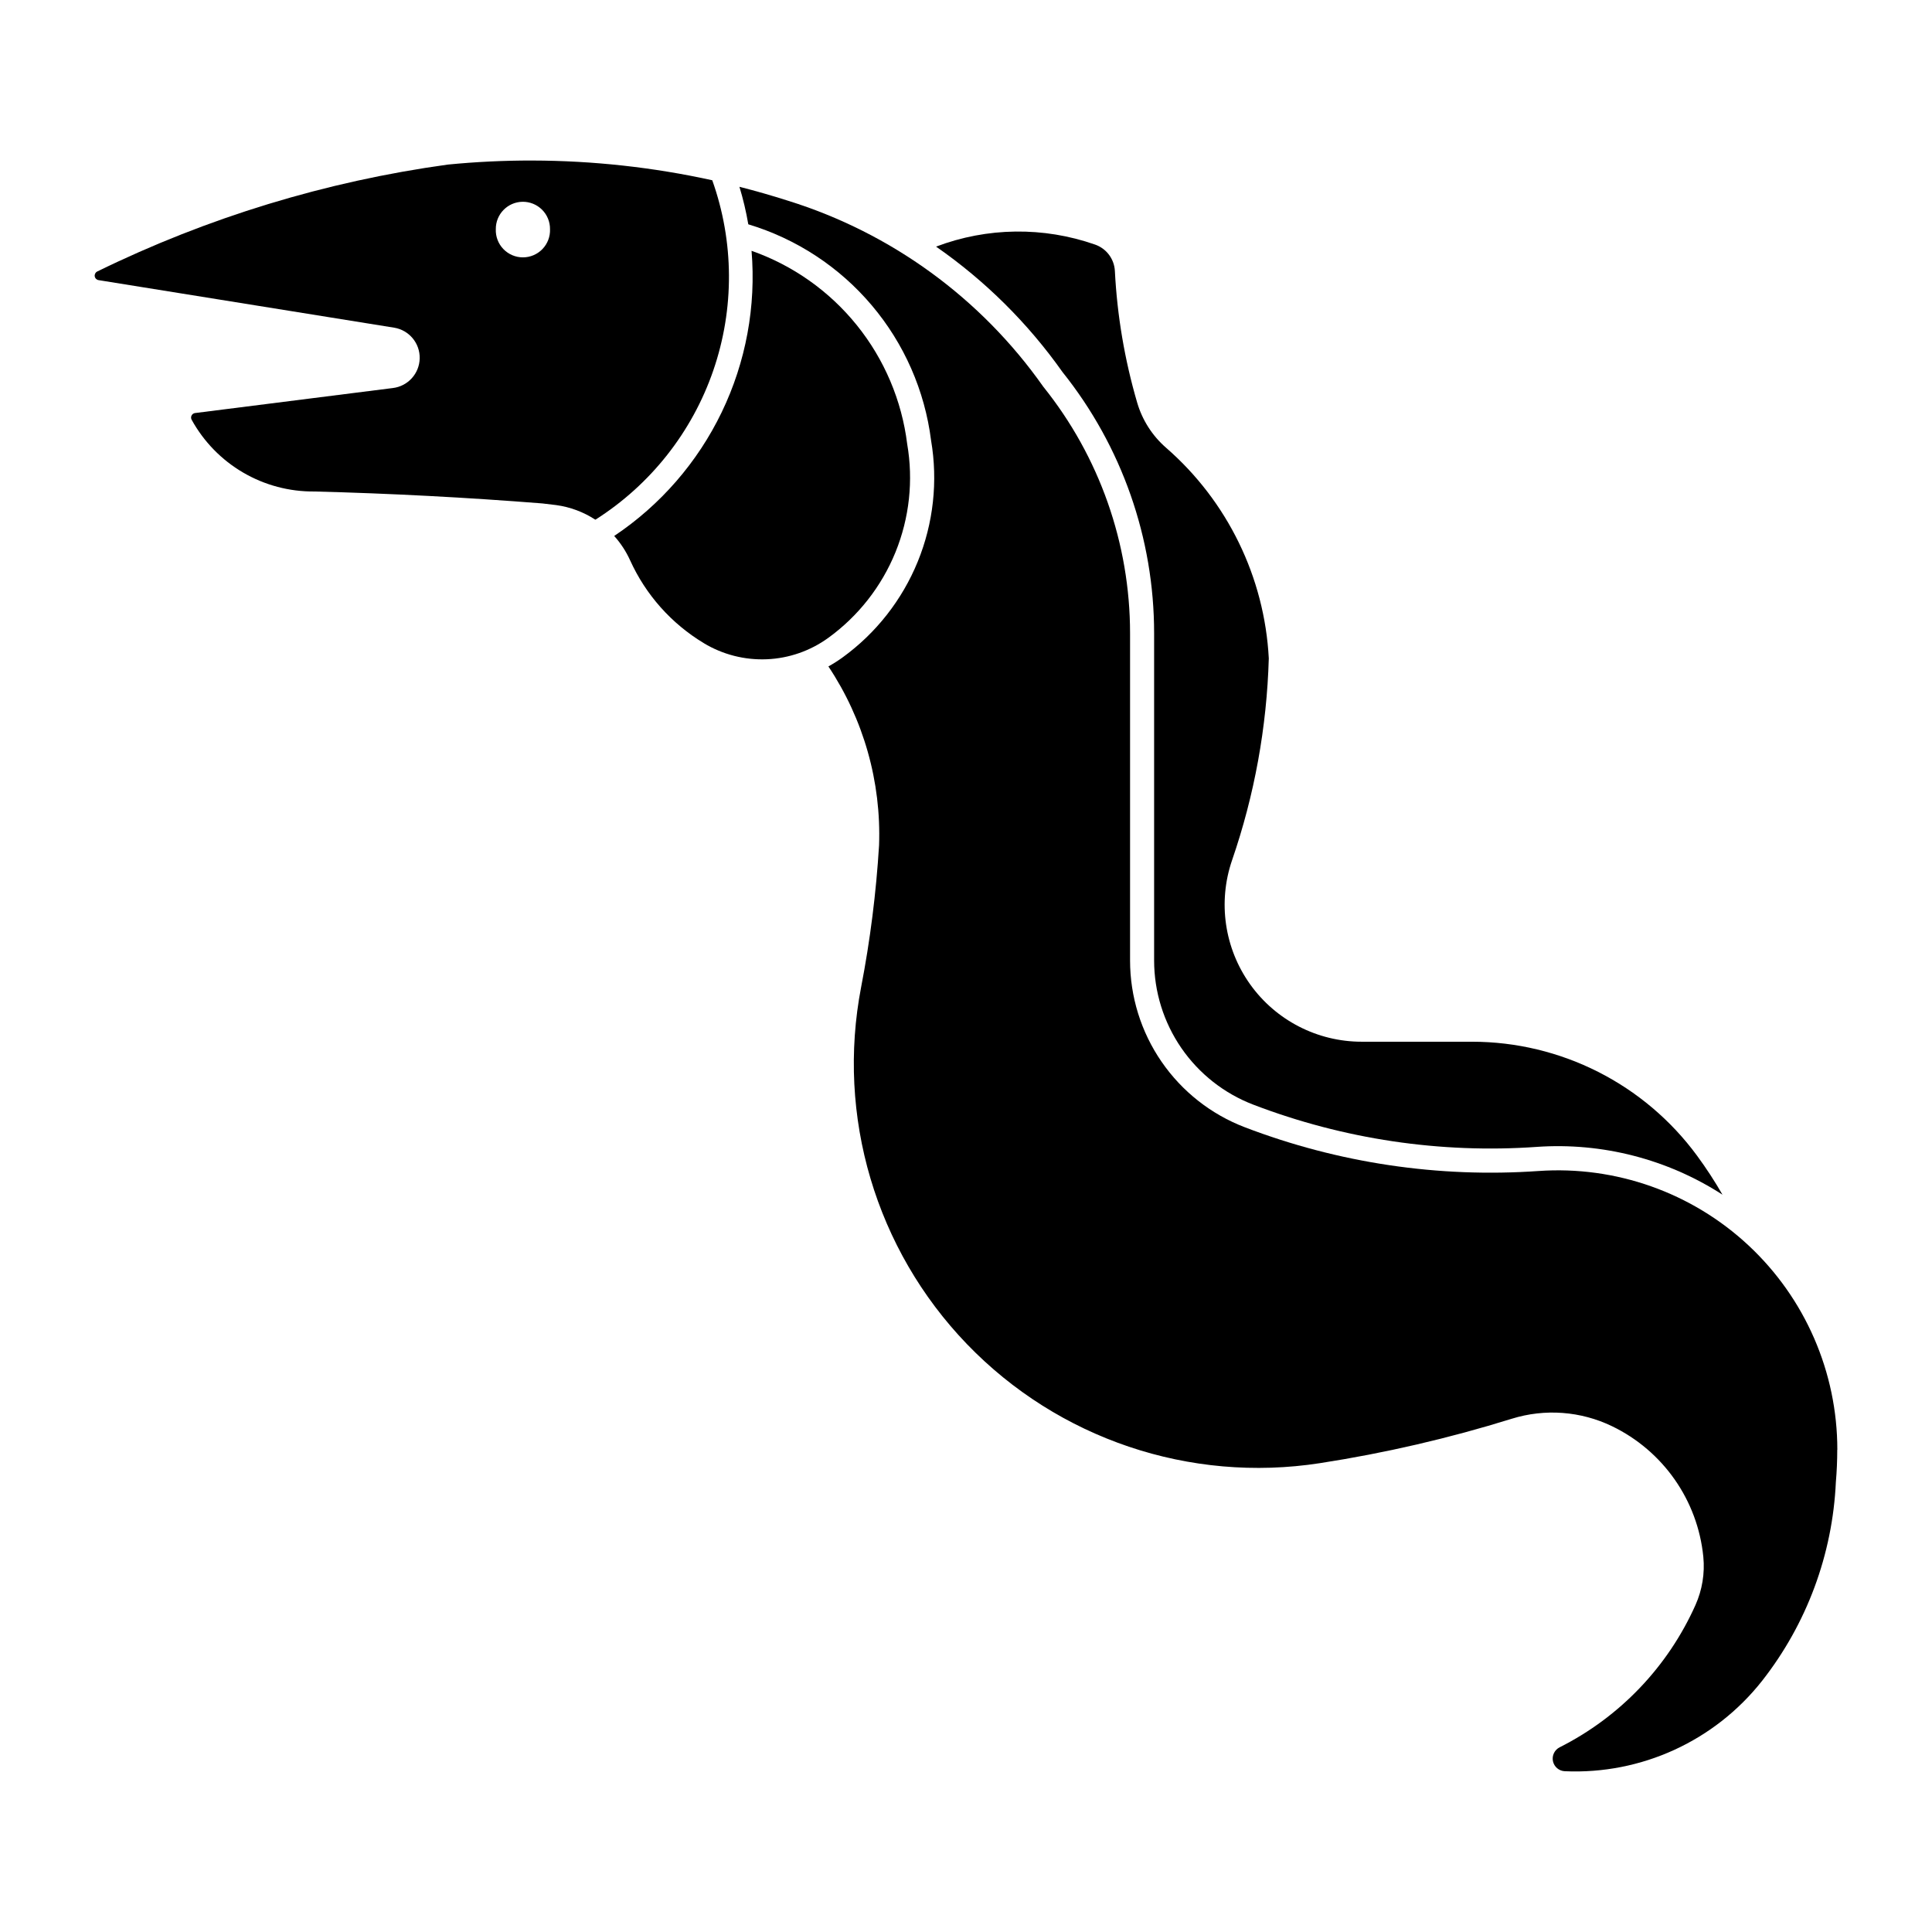
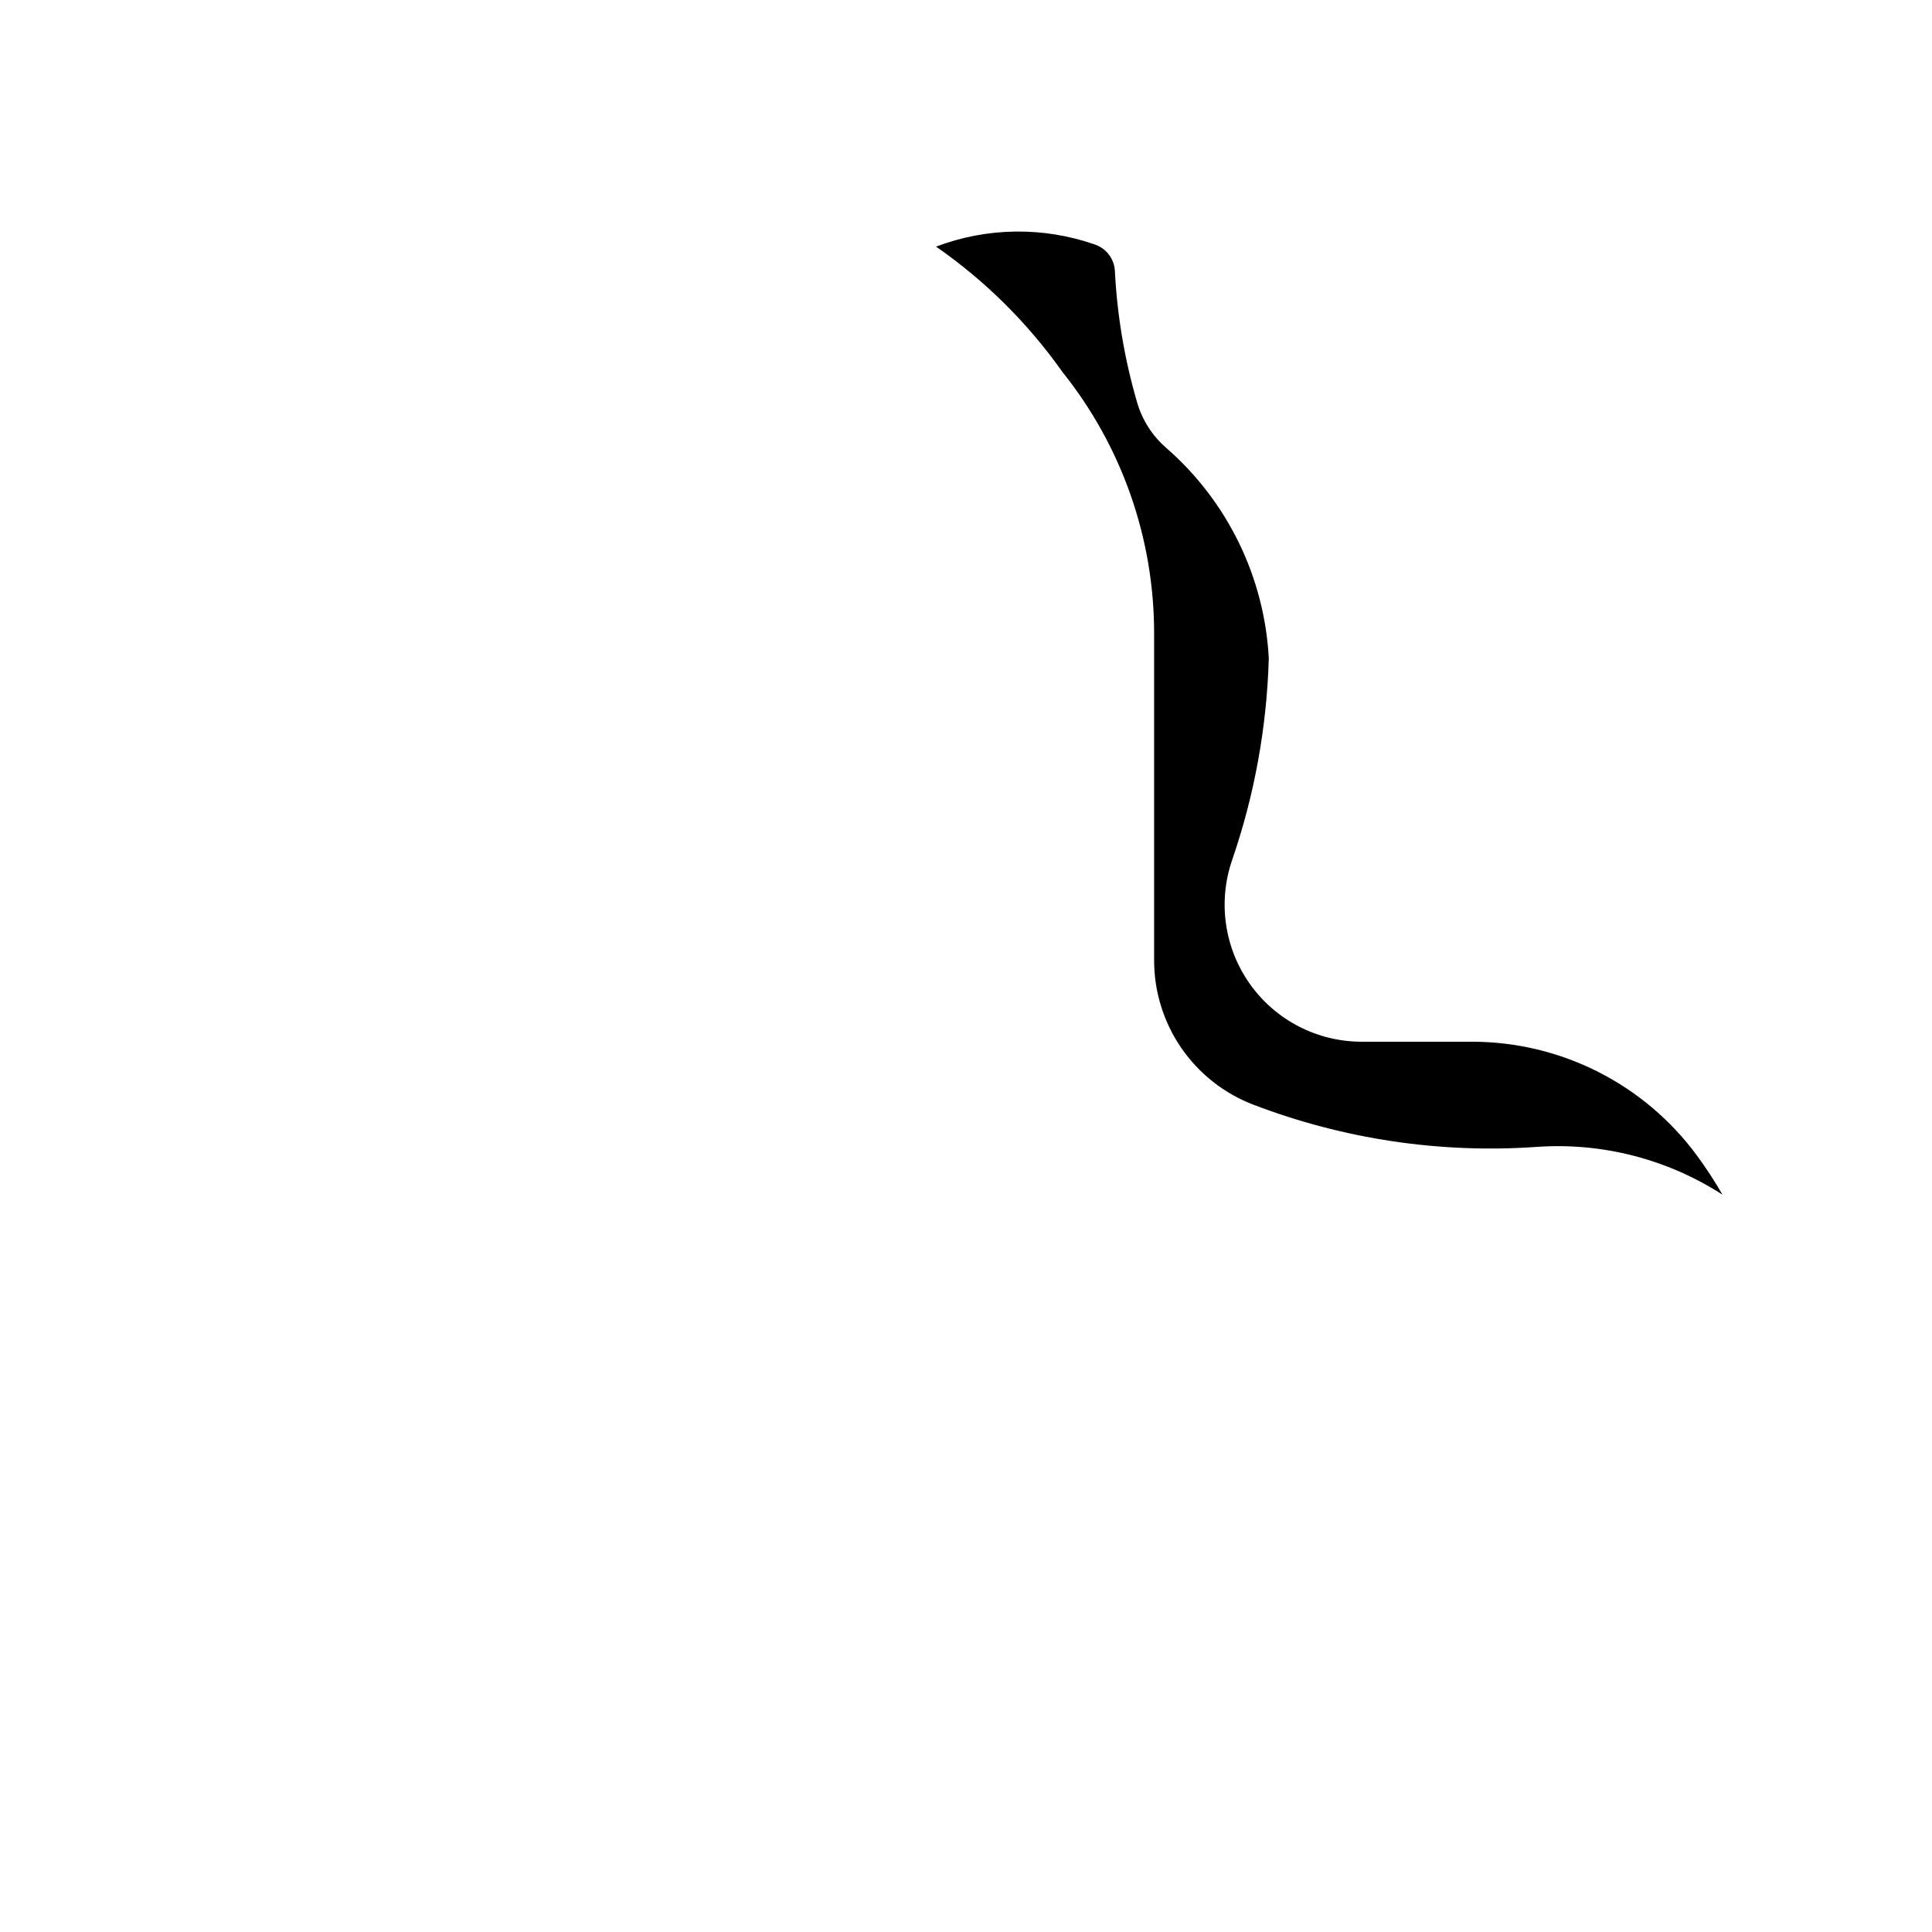
<svg xmlns="http://www.w3.org/2000/svg" fill="#000000" width="800px" height="800px" version="1.1" viewBox="144 144 512 512">
  <g>
-     <path d="m285.02 186.54c-7.473-0.012-14.941 0.348-22.375 1.078-32.266 4.449-63.613 14.012-92.867 28.328-0.48 0.23-0.754 0.754-0.672 1.281 0.082 0.527 0.504 0.938 1.031 1.012l78.332 12.602c3.965 0.656 6.848 4.129 6.754 8.148-0.09 4.023-3.121 7.363-7.113 7.844l-52.449 6.633v-0.004c-0.391 0.062-0.723 0.312-0.898 0.664-0.172 0.355-0.164 0.773 0.027 1.117 3.199 5.809 7.91 10.645 13.637 13.988 5.723 3.348 12.246 5.082 18.879 5.019 20.16 0.516 40.301 1.574 60.406 3.164 1.227 0.129 2.453 0.273 3.676 0.438 3.688 0.504 7.223 1.816 10.344 3.848h0.098c14.586-9.266 25.59-23.211 31.207-39.551 5.621-16.34 5.519-34.102-0.281-50.379-15.668-3.441-31.656-5.195-47.695-5.227zm-2.578 10.934h0.004c1.938-0.035 3.809 0.719 5.188 2.082 1.379 1.367 2.144 3.234 2.125 5.176 0.078 1.953-0.645 3.856-2 5.266-1.355 1.41-3.227 2.207-5.184 2.207-1.953 0-3.824-0.797-5.18-2.207s-2.078-3.312-2-5.266c-0.039-3.945 3.106-7.184 7.051-7.258z" />
    <path d="m551.24 447.94c-25.543 1.789-51.164-2.031-75.078-11.184-7.738-2.961-14.398-8.199-19.098-15.027-4.695-6.824-7.211-14.918-7.211-23.203v-86.711c0.004-25.148-8.551-49.547-24.258-69.188-9.152-12.957-20.496-24.215-33.523-33.27 13.547-5.137 28.473-5.328 42.145-0.535 3.008 1.055 5.074 3.816 5.238 6.996 0.602 11.812 2.582 23.512 5.902 34.863 1.355 4.641 4.008 8.793 7.652 11.969 16.266 14.152 26.094 34.297 27.234 55.828-0.52 18.219-3.797 36.25-9.73 53.48-3.812 11.094-2.031 23.348 4.785 32.898 6.816 9.547 17.828 15.211 29.559 15.211h29.211c23.57 0 45.73 11.223 59.68 30.219 2.434 3.312 4.676 6.754 6.727 10.316-14.613-9.434-31.887-13.875-49.234-12.664z" />
-     <path d="m330.54 314.46c5.023 3.023 10.828 4.5 16.691 4.25 5.859-0.25 11.516-2.223 16.266-5.664 7.945-5.754 14.113-13.617 17.812-22.699 3.695-9.086 4.773-19.023 3.106-28.688-1.43-11.523-6.047-22.422-13.336-31.465-7.285-9.043-16.953-15.875-27.91-19.727 1.23 14.699-1.496 29.461-7.894 42.746-6.402 13.289-16.242 24.621-28.504 32.824 1.723 1.918 3.144 4.094 4.211 6.441 4.137 9.141 10.957 16.805 19.559 21.977z" />
-     <path d="m630.89 528.2c0 2.863-0.121 5.723-0.367 8.574-0.875 19.152-7.703 37.559-19.535 52.648-12.559 15.949-32.031 24.871-52.312 23.969-1.52-0.07-2.805-1.156-3.125-2.644-0.316-1.488 0.41-3.004 1.77-3.691 15.973-8.047 28.684-21.355 35.988-37.684 1.797-4.012 2.519-8.426 2.09-12.801-1.484-14.969-10.656-28.082-24.203-34.617-8.289-4-17.785-4.703-26.57-1.969-16.637 5.176-33.633 9.109-50.848 11.77-34.449 5.324-69.336-6.445-93.52-31.547-24.184-25.102-34.648-60.398-28.047-94.625 2.394-12.406 3.981-24.957 4.75-37.566 0.602-16.82-4.094-33.402-13.426-47.406 1.297-0.715 2.547-1.512 3.746-2.379 8.887-6.445 15.793-15.246 19.938-25.41 4.148-10.16 5.367-21.281 3.527-32.102-1.668-13.211-7.129-25.652-15.727-35.816-8.598-10.168-19.961-17.621-32.711-21.461-0.574-3.359-1.359-6.68-2.348-9.941 4.324 1.102 8.613 2.332 12.859 3.688 27.375 8.516 51.164 25.844 67.664 49.289 14.879 18.523 22.992 41.574 22.996 65.336v86.711c0 9.582 2.906 18.938 8.34 26.832 5.43 7.894 13.129 13.957 22.078 17.379 24.781 9.484 51.332 13.441 77.801 11.594 20.488-1.438 40.652 5.703 55.672 19.711 15.02 14.008 23.547 33.625 23.543 54.16z" />
  </g>
</svg>